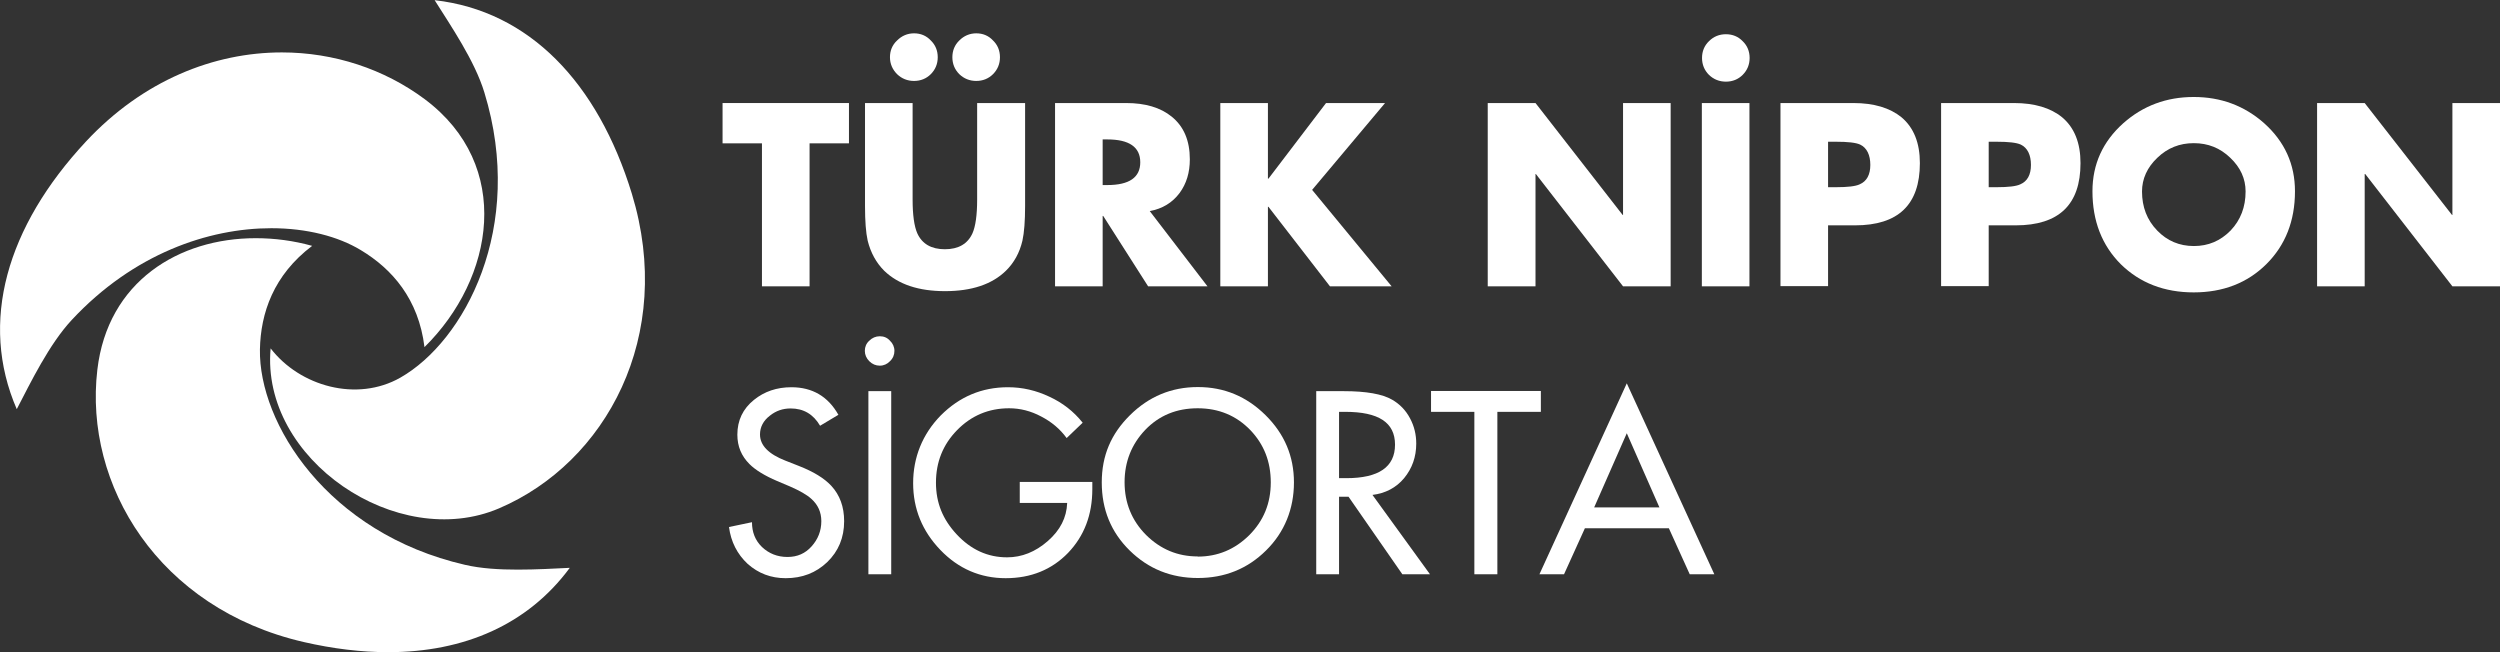
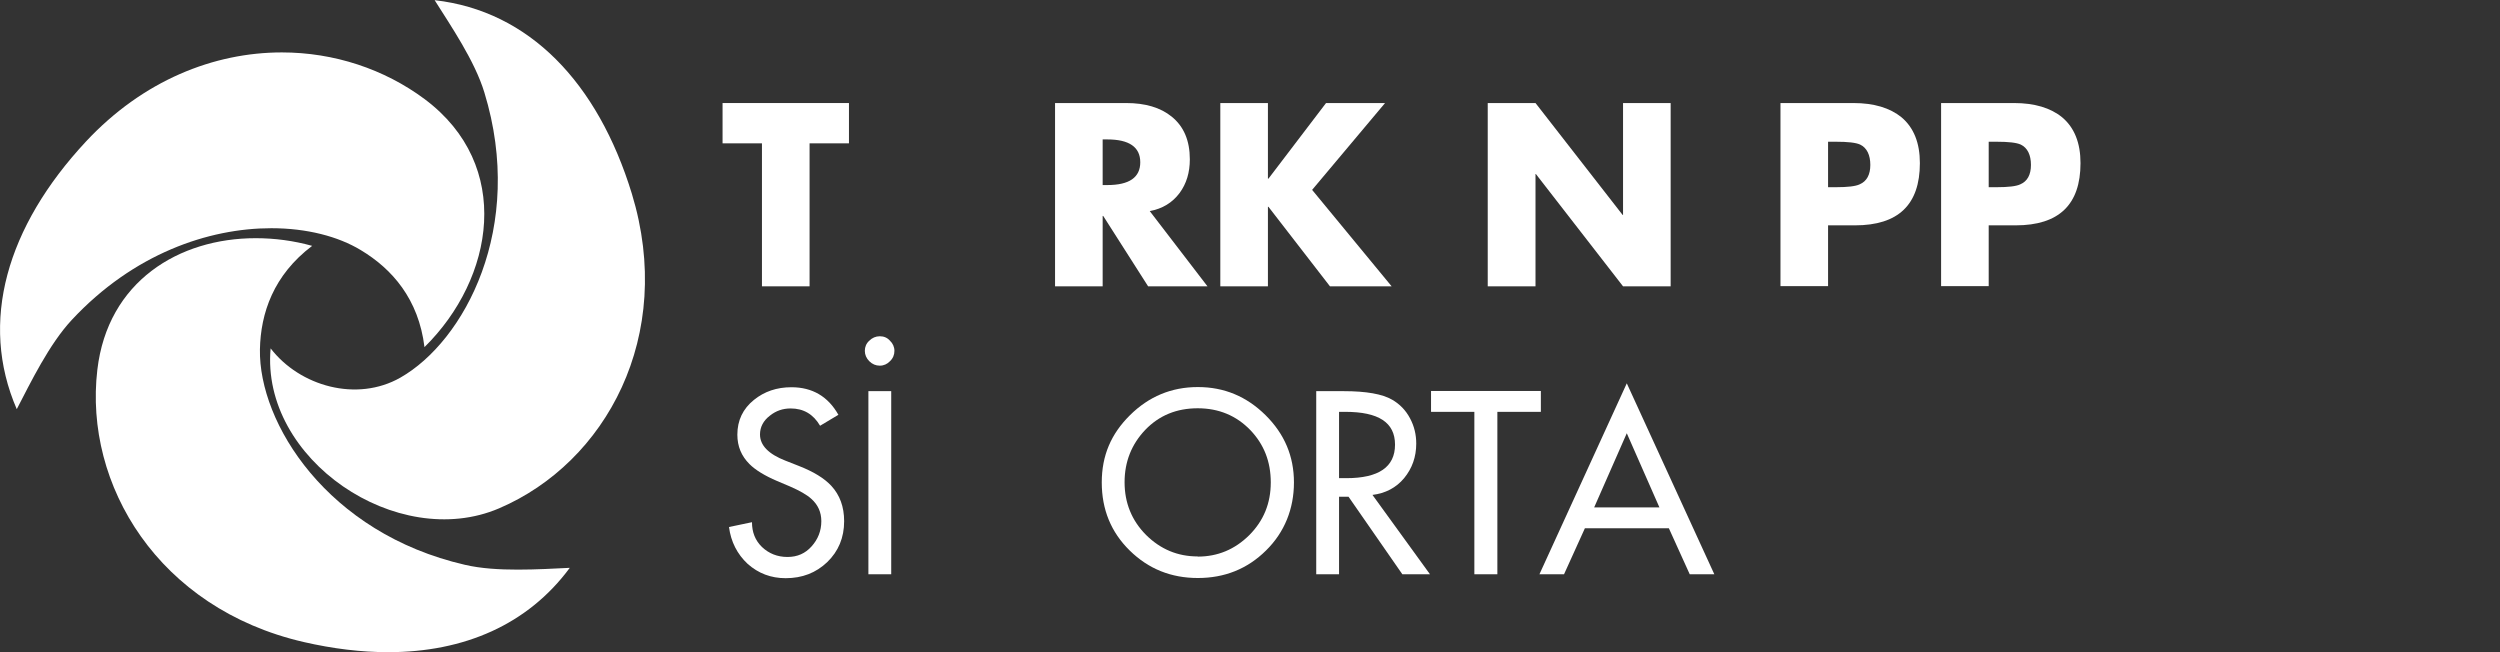
<svg xmlns="http://www.w3.org/2000/svg" width="207" height="54" viewBox="0 0 207 54" fill="none">
  <rect x="0" y="0" width="207" height="54" fill="#333333" stroke="none" />
  <g clip-path="url(#clip0_1_311)">
    <path d="M23.338 4.34C17.729 4.34 11.853 6.643 7.115 11.721C0.546 18.777 -1.742 26.66 1.388 33.879C2.539 31.665 4.074 28.491 5.949 26.483C11.056 21.007 17.271 18.896 22.467 18.896C25.404 18.896 28.003 19.575 29.877 20.711C32.46 22.261 34.66 24.756 35.147 28.742C40.934 23.044 42.513 13.699 35.162 8.208C31.811 5.713 27.648 4.34 23.338 4.34Z" fill="white" />
    <path d="M21.168 19.722C14.82 19.722 8.916 23.295 8.06 30.617C6.938 40.153 13.123 50.383 25.139 53.158C27.574 53.719 29.922 54 32.136 54C38.439 54 43.709 51.712 47.178 47.017C45.923 47.077 44.417 47.165 42.882 47.165C41.347 47.165 39.827 47.077 38.498 46.767C27.087 44.139 21.419 35.016 21.522 28.934C21.581 25.922 22.644 22.778 25.847 20.357C24.312 19.929 22.733 19.722 21.183 19.722" fill="white" />
    <path d="M41.332 42.087C32.903 45.703 21.567 38.027 22.408 28.845C24.829 31.989 29.552 33.318 33.154 31.266C38.439 28.255 43.532 18.851 40.107 7.661C39.31 5.034 37.317 2.126 35.988 0.015C43.812 0.9 49.495 6.835 52.315 16.032C55.916 27.827 50.159 38.308 41.332 42.087Z" fill="white" />
    <path d="M69.408 34.352L67.903 35.252C67.342 34.293 66.53 33.82 65.467 33.82C64.818 33.82 64.257 34.012 63.755 34.411C63.209 34.824 62.928 35.355 62.928 35.975C62.928 36.876 63.637 37.599 65.039 38.145L66.131 38.574C67.342 39.046 68.242 39.592 68.833 40.227C69.541 40.995 69.895 41.969 69.895 43.15C69.895 44.523 69.423 45.645 68.493 46.545C67.563 47.431 66.427 47.874 65.054 47.874C63.829 47.874 62.795 47.475 61.91 46.693C61.039 45.881 60.522 44.862 60.36 43.637L62.264 43.238C62.264 44.065 62.53 44.744 63.09 45.29C63.666 45.837 64.375 46.117 65.201 46.117C66.028 46.117 66.677 45.822 67.194 45.246C67.726 44.656 68.006 43.962 68.006 43.15C68.006 42.412 67.726 41.792 67.179 41.305C66.81 40.965 66.205 40.626 65.393 40.271L64.345 39.828C63.312 39.386 62.544 38.913 62.057 38.426C61.393 37.762 61.053 36.965 61.053 35.99C61.053 34.809 61.511 33.85 62.426 33.112C63.282 32.418 64.316 32.063 65.526 32.063C67.268 32.063 68.567 32.831 69.423 34.352" fill="white" />
    <path d="M73.793 47.549H71.903V32.388H73.793V47.549ZM72.848 27.842C73.187 27.842 73.468 27.96 73.689 28.211C73.925 28.432 74.058 28.727 74.058 29.052C74.058 29.377 73.94 29.672 73.689 29.908C73.468 30.144 73.173 30.277 72.848 30.277C72.523 30.277 72.228 30.159 71.977 29.908C71.741 29.672 71.608 29.377 71.608 29.052C71.608 28.727 71.726 28.432 71.977 28.211C72.213 27.974 72.508 27.842 72.848 27.842Z" fill="white" />
-     <path d="M84.436 39.902H90.444V40.507C90.444 42.618 89.779 44.375 88.436 45.778C87.093 47.165 85.365 47.874 83.269 47.874C81.173 47.874 79.358 47.091 77.867 45.541C76.361 43.977 75.608 42.131 75.608 40.005C75.608 37.88 76.376 35.946 77.896 34.396C79.446 32.846 81.291 32.063 83.461 32.063C84.657 32.063 85.794 32.329 86.886 32.846C87.978 33.348 88.908 34.071 89.646 35.001L88.318 36.271C87.772 35.518 87.063 34.927 86.207 34.484C85.351 34.027 84.465 33.805 83.55 33.805C81.867 33.805 80.421 34.411 79.24 35.621C78.073 36.817 77.498 38.264 77.498 39.961C77.498 41.659 78.073 43.017 79.21 44.242C80.391 45.512 81.778 46.147 83.388 46.147C84.598 46.147 85.72 45.704 86.753 44.803C87.786 43.903 88.318 42.855 88.362 41.644H84.436V39.917V39.902Z" fill="white" />
    <path d="M99.197 32.049C101.367 32.049 103.227 32.831 104.792 34.381C106.356 35.931 107.139 37.776 107.139 39.946C107.139 42.116 106.371 44.065 104.821 45.586C103.286 47.106 101.396 47.859 99.182 47.859C96.968 47.859 95.093 47.106 93.543 45.586C91.993 44.065 91.226 42.19 91.226 39.946C91.226 37.703 92.008 35.916 93.558 34.381C95.123 32.831 96.998 32.049 99.168 32.049M99.168 46.087C100.821 46.087 102.238 45.497 103.434 44.316C104.629 43.12 105.22 41.673 105.22 39.946C105.22 38.219 104.659 36.802 103.537 35.621C102.371 34.41 100.909 33.805 99.168 33.805C97.426 33.805 95.979 34.396 94.828 35.592C93.691 36.787 93.115 38.234 93.115 39.932C93.115 41.629 93.706 43.105 94.901 44.301C96.097 45.482 97.514 46.073 99.168 46.073" fill="white" />
    <path d="M113.619 40.95L118.402 47.549H116.114L111.656 41.127H110.873V47.549H108.984V32.388H111.272C113.117 32.388 114.46 32.624 115.272 33.097C115.907 33.466 116.394 33.968 116.748 34.632C117.103 35.296 117.265 35.99 117.265 36.728C117.265 37.835 116.926 38.78 116.261 39.592C115.597 40.389 114.711 40.847 113.634 40.98M110.873 34.101V39.592H111.479C114.165 39.592 115.508 38.662 115.508 36.817C115.508 34.972 114.136 34.101 111.39 34.101H110.888H110.873Z" fill="white" />
    <path d="M123.982 34.101V47.549H122.077V34.101H118.49V32.373H127.583V34.101H123.982Z" fill="white" />
    <path d="M138.182 43.74H131.229L129.502 47.549H127.465L134.698 31.739L141.946 47.549H139.909L138.182 43.74ZM137.4 42.013L134.698 35.872L131.997 42.013H137.385H137.4Z" fill="white" />
    <path d="M67.032 11.869V23.708H63.09V11.869H59.828V8.532H70.294V11.869H67.032Z" fill="white" />
-     <path d="M75.682 2.76C76.228 2.76 76.701 2.952 77.07 3.351C77.453 3.72 77.645 4.192 77.645 4.739C77.645 5.285 77.453 5.757 77.07 6.141C76.701 6.51 76.228 6.702 75.682 6.702C75.136 6.702 74.663 6.51 74.28 6.141C73.896 5.757 73.689 5.285 73.689 4.739C73.689 4.192 73.881 3.72 74.28 3.351C74.663 2.967 75.136 2.76 75.682 2.76ZM80.834 2.76C81.38 2.76 81.852 2.952 82.221 3.351C82.605 3.72 82.797 4.192 82.797 4.739C82.797 5.285 82.605 5.757 82.221 6.141C81.852 6.51 81.38 6.702 80.834 6.702C80.288 6.702 79.815 6.51 79.431 6.141C79.048 5.757 78.856 5.285 78.856 4.739C78.856 4.192 79.048 3.72 79.431 3.351C79.815 2.967 80.288 2.76 80.834 2.76ZM80.937 8.533H84.878V17.065C84.878 18.305 84.805 19.25 84.657 19.929C84.421 20.933 83.963 21.759 83.284 22.424C82.133 23.546 80.45 24.107 78.251 24.107C76.051 24.107 74.383 23.546 73.217 22.424C72.553 21.759 72.095 20.933 71.844 19.929C71.696 19.265 71.623 18.305 71.623 17.065V8.533H75.564V16.519C75.564 17.803 75.697 18.733 75.948 19.309C76.346 20.195 77.114 20.637 78.236 20.637C79.358 20.637 80.125 20.195 80.524 19.309C80.775 18.733 80.908 17.803 80.908 16.519V8.533H80.937Z" fill="white" />
    <path d="M95.211 17.493L99.979 23.708H95.064L91.344 17.877H91.3V23.708H87.358V8.532H93.248C94.828 8.532 96.082 8.902 97.012 9.654C98.016 10.466 98.518 11.633 98.518 13.197C98.518 14.29 98.237 15.205 97.677 15.973C97.071 16.785 96.245 17.286 95.197 17.478M91.3 11.544V15.323H91.683C93.514 15.323 94.414 14.688 94.414 13.434C94.414 12.179 93.499 11.544 91.683 11.544H91.3Z" fill="white" />
    <path d="M105.028 14.792L109.796 8.532H114.682L108.644 15.722L115.228 23.708H110.121L105.028 17.124H104.984V23.708H101.042V8.532H104.984V14.792H105.028Z" fill="white" />
    <path d="M123.184 23.708V8.532H127.14L134.359 17.803H134.388V8.532H138.33V23.708H134.388L127.17 14.408H127.14V23.708H123.184Z" fill="white" />
-     <path d="M144.854 23.708H140.913V8.532H144.854V23.693V23.708ZM142.906 2.834C143.452 2.834 143.924 3.026 144.293 3.41C144.677 3.779 144.869 4.251 144.869 4.798C144.869 5.344 144.677 5.816 144.293 6.2C143.924 6.569 143.452 6.761 142.906 6.761C142.36 6.761 141.887 6.569 141.503 6.2C141.12 5.816 140.928 5.344 140.928 4.798C140.928 4.251 141.12 3.779 141.503 3.41C141.887 3.026 142.36 2.834 142.906 2.834Z" fill="white" />
    <path d="M147.423 23.708V8.532H153.46C155.158 8.532 156.486 8.931 157.446 9.713C158.464 10.57 158.966 11.839 158.966 13.507C158.966 16.947 157.18 18.659 153.593 18.659H151.364V23.693H147.423V23.708ZM151.364 11.721V15.5H152.028C152.973 15.5 153.637 15.426 153.977 15.264C154.567 15.013 154.863 14.467 154.863 13.655C154.863 12.843 154.582 12.238 154.021 11.972C153.667 11.81 153.003 11.736 152.028 11.736H151.364V11.721Z" fill="white" />
    <path d="M160.723 23.708V8.532H166.76C168.458 8.532 169.786 8.931 170.746 9.713C171.764 10.57 172.266 11.839 172.266 13.507C172.266 16.947 170.48 18.659 166.893 18.659H164.664V23.693H160.723V23.708ZM164.664 11.721V15.5H165.328C166.273 15.5 166.937 15.426 167.277 15.264C167.867 15.013 168.163 14.467 168.163 13.655C168.163 12.843 167.882 12.238 167.321 11.972C166.967 11.81 166.303 11.736 165.328 11.736H164.664V11.721Z" fill="white" />
-     <path d="M181.64 8.031C183.898 8.031 185.832 8.754 187.471 10.201C189.168 11.721 190.024 13.596 190.024 15.84C190.024 18.29 189.227 20.313 187.648 21.877C186.083 23.427 184.075 24.21 181.64 24.21C179.204 24.21 177.182 23.427 175.602 21.877C174.038 20.313 173.255 18.29 173.255 15.84C173.255 13.596 174.111 11.721 175.809 10.201C177.448 8.754 179.381 8.031 181.64 8.031ZM181.64 11.854C180.474 11.854 179.47 12.252 178.628 13.064C177.787 13.862 177.359 14.806 177.359 15.854C177.359 17.139 177.772 18.216 178.614 19.087C179.44 19.944 180.459 20.372 181.655 20.372C182.85 20.372 183.854 19.944 184.695 19.087C185.522 18.216 185.935 17.139 185.935 15.854C185.935 14.792 185.507 13.862 184.666 13.064C183.825 12.252 182.821 11.854 181.655 11.854" fill="white" />
-     <path d="M191.855 23.708V8.532H195.796L203.029 17.803H203.059V8.532H207V23.708H203.059L195.84 14.408H195.796V23.708H191.855Z" fill="white" />
  </g>
  <defs>
    <clipPath id="clip0_1_311">
      <rect width="207" height="54" fill="white" />
    </clipPath>
  </defs>
</svg>